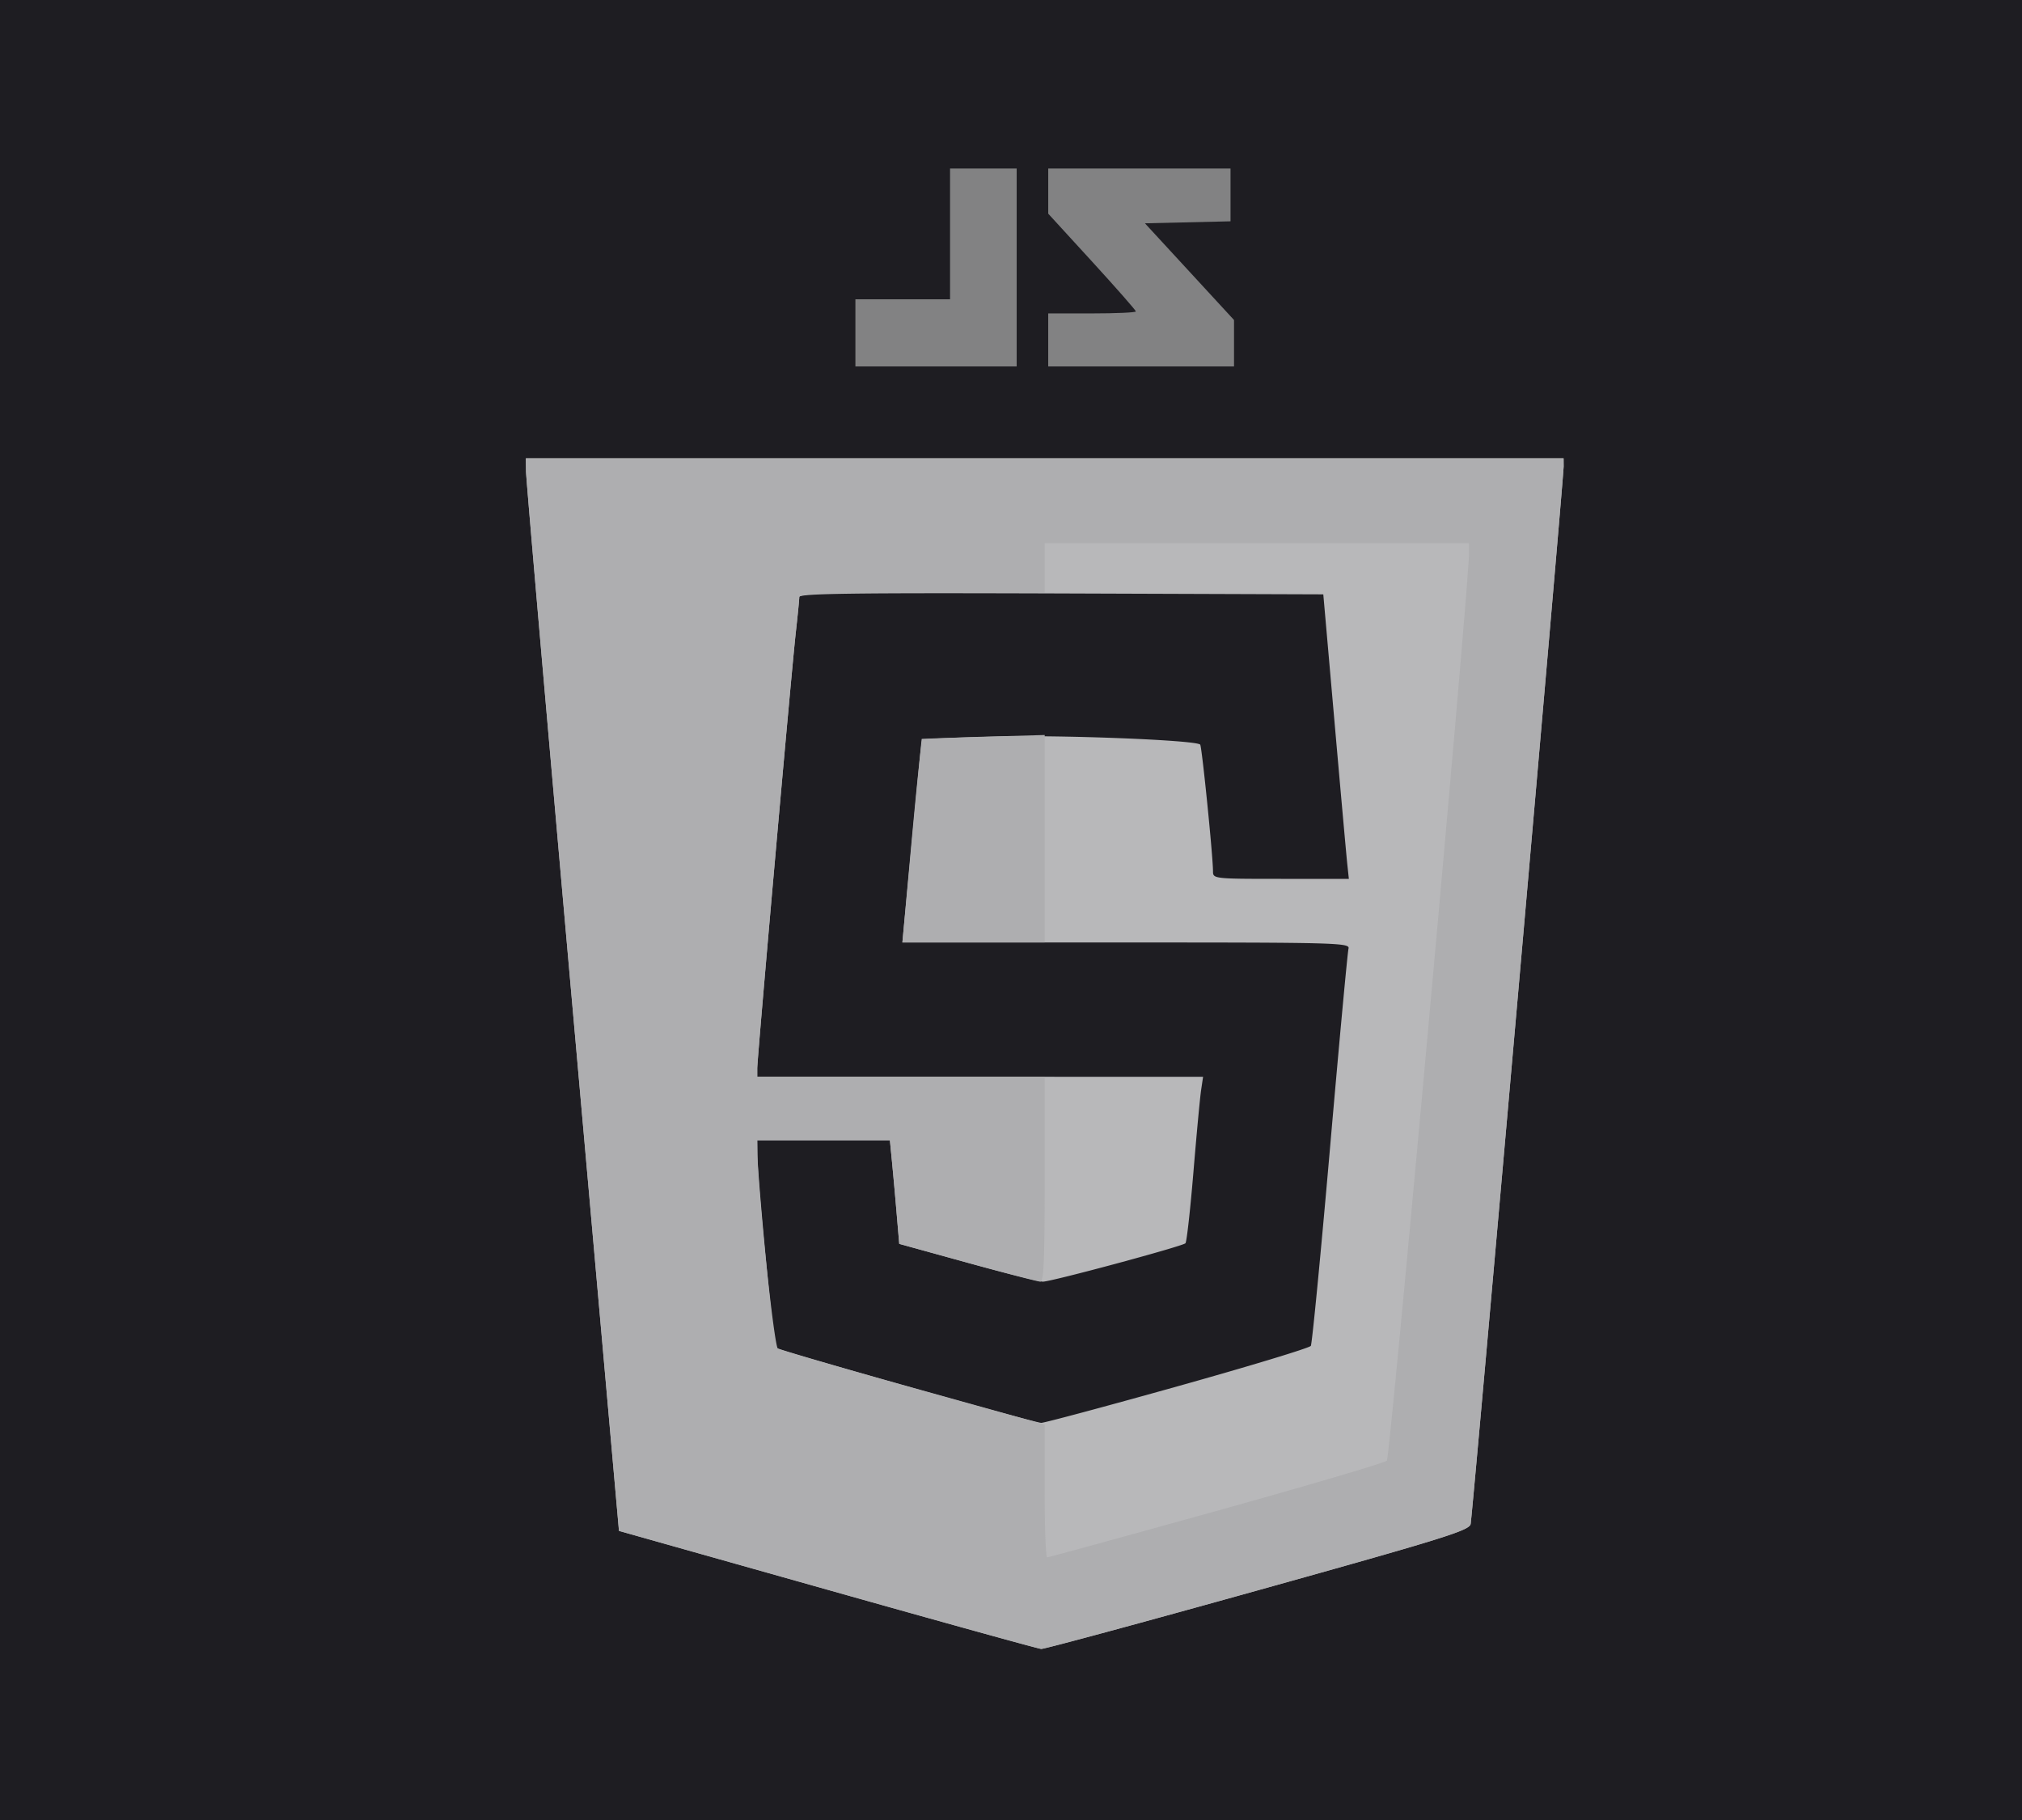
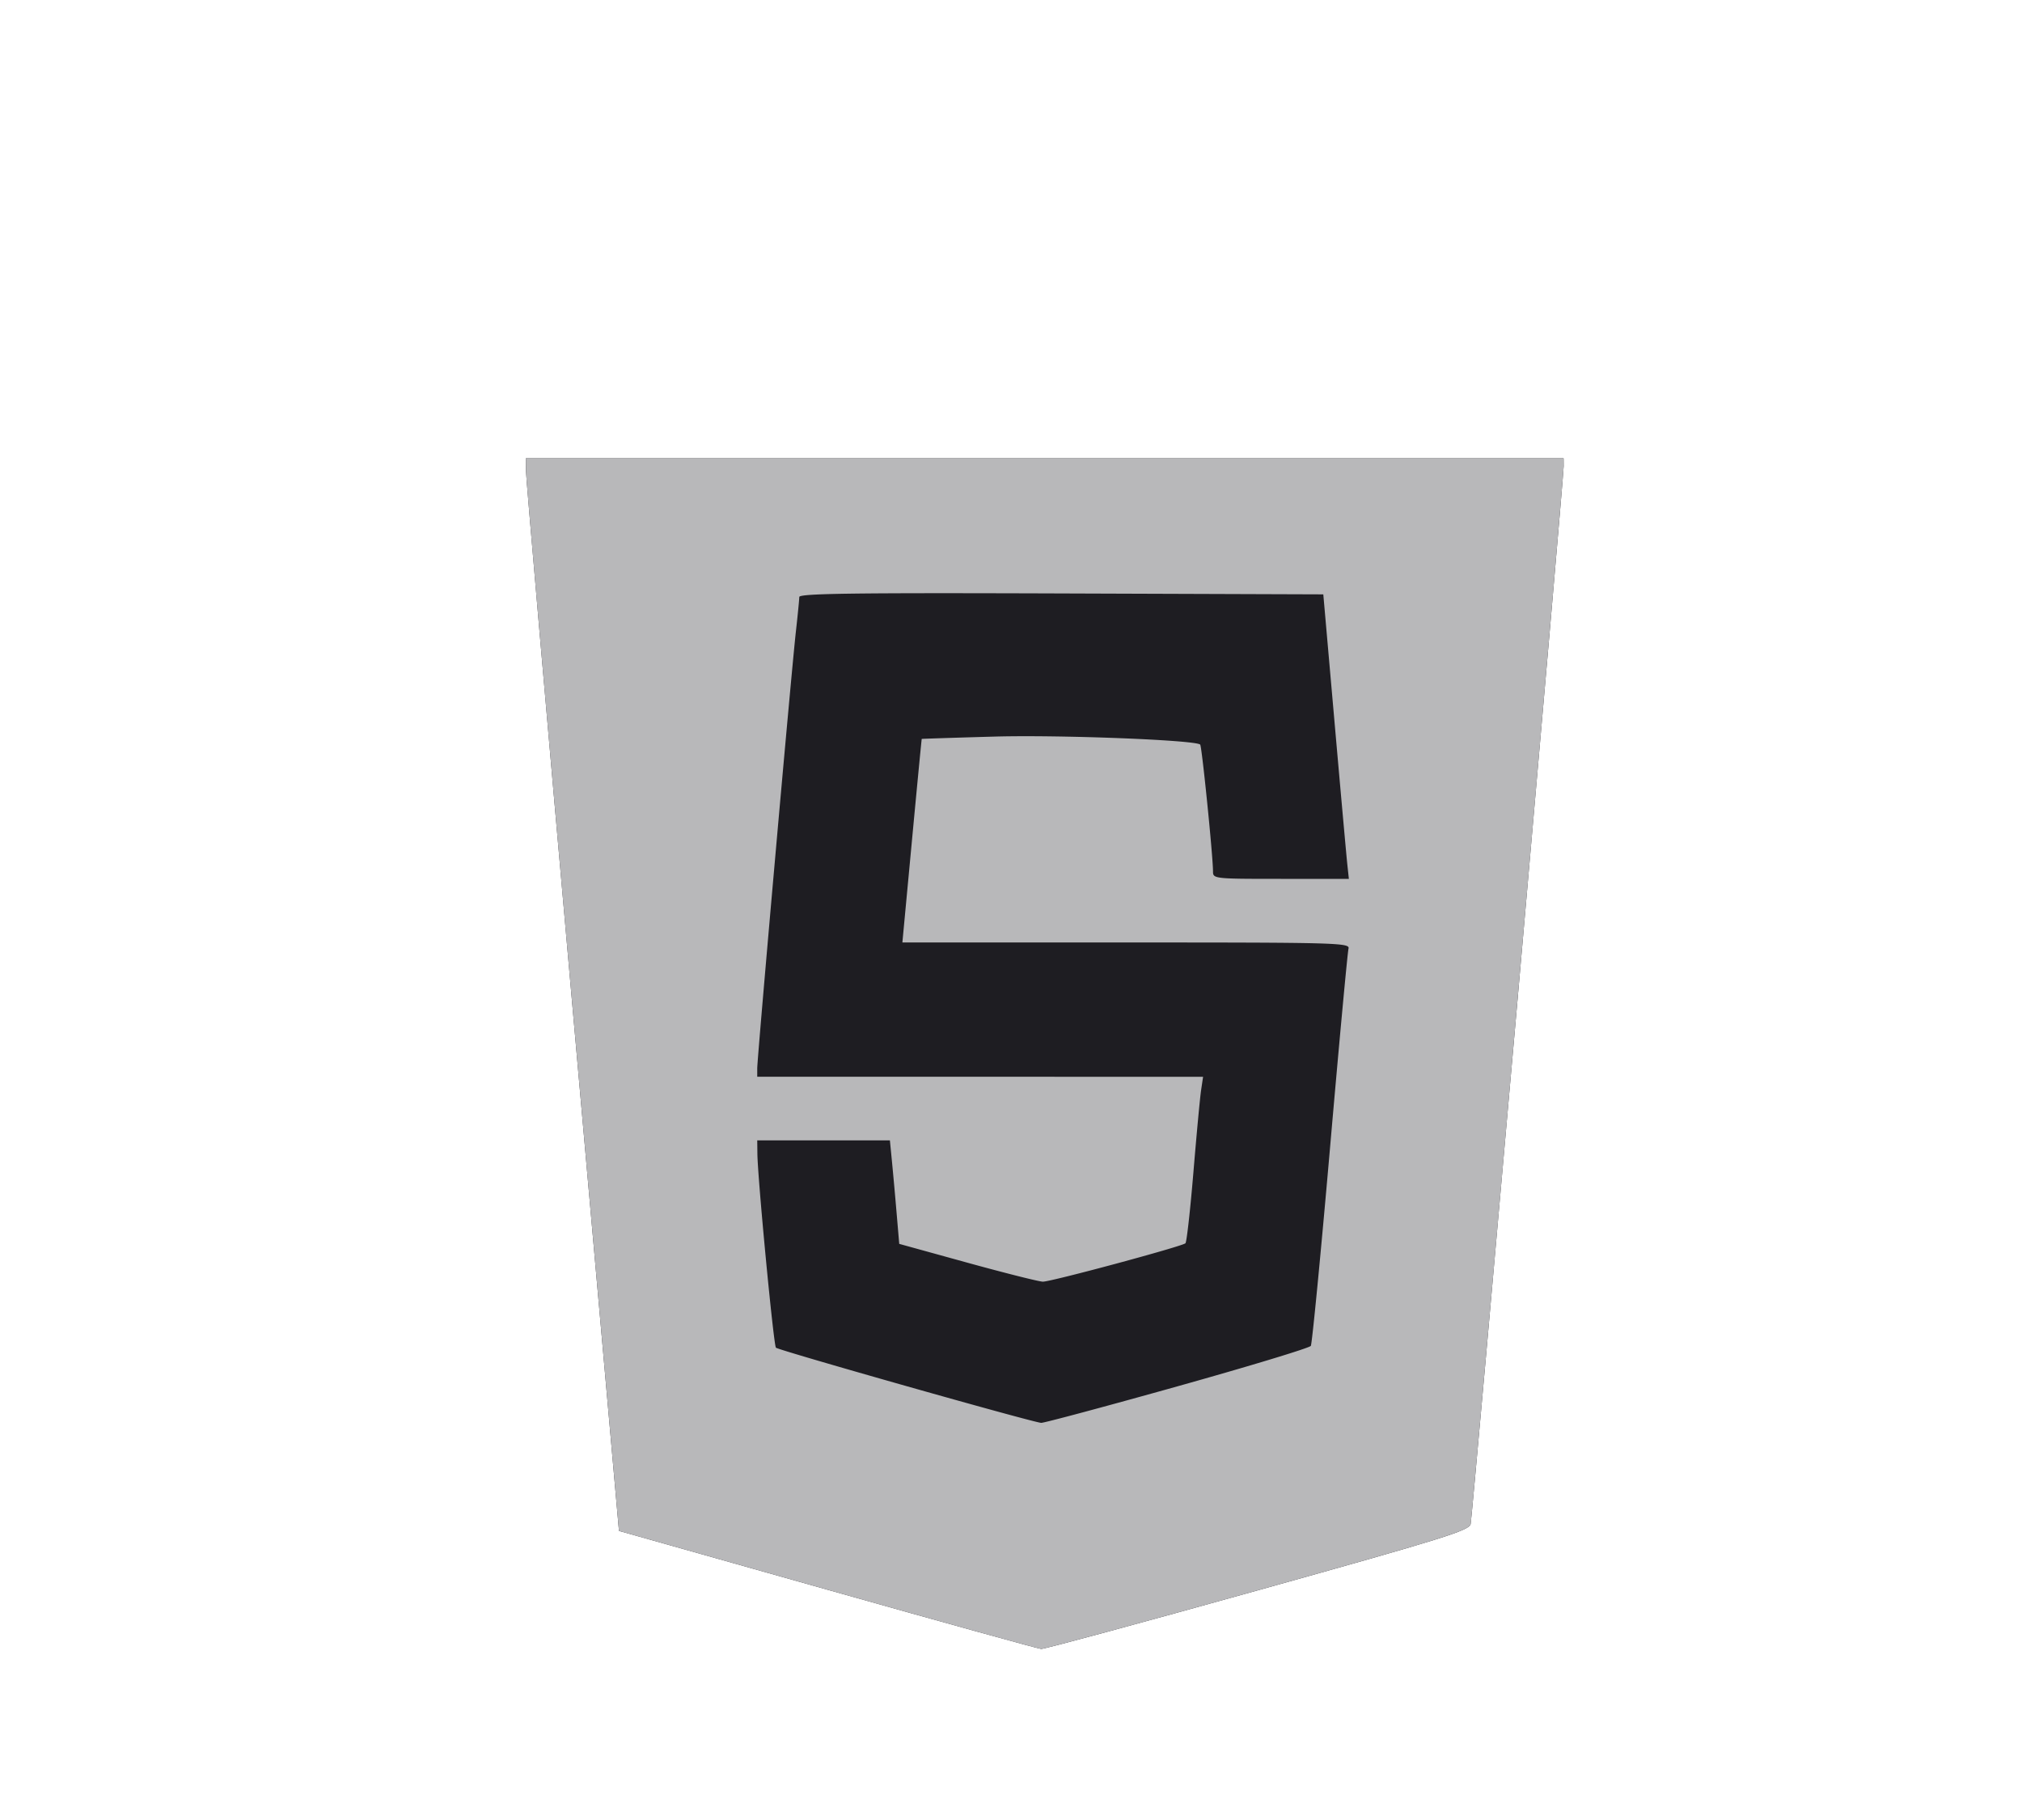
<svg xmlns="http://www.w3.org/2000/svg" width="120" height="108" viewBox="0 0 120 108" fill="none">
-   <path fill="#1E1D22" d="M0 0h120v108H0z" />
  <path d="M31.208 27.196l.01.787c.005.432 1.249 14.753 2.763 31.823l2.753 31.038 12.373 3.491c6.806 1.921 12.515 3.502 12.686 3.514.172.012 5.956-1.553 12.854-3.478 11.059-3.086 12.552-3.551 12.63-3.933.111-.532 5.527-62.111 5.521-62.77l-.004-.472H31.208z" fill="#1E1D22" />
-   <path d="M49.205 94.544l-12.483-3.517-.163-.93C36.414 89.269 31 28.326 31 27.52c0-.292 3.16-.325 31.001-.325 29.387 0 31.001.02 30.999.367-.01 1.503-5.613 63.253-5.75 63.376-.175.155-24.337 6.94-25.145 7.06-.229.035-6.034-1.52-12.9-3.455zm20.668-12.427c4.196-1.166 7.69-2.181 7.763-2.255.074-.073.565-5.087 1.091-11.143.526-6.055 1.01-11.41 1.075-11.901l.118-.891H61.793v7.759h9.787l-.097.472c-.054.26-.262 2.49-.463 4.956-.213 2.613-.465 4.585-.605 4.725-.131.133-2.125.749-4.43 1.368l-4.192 1.126v3.952c0 2.698.072 3.953.226 3.953.123 0 3.658-.955 7.854-2.121zM79.8 51.05c-.138-1.028-1.363-14.81-1.363-15.33 0-.316-.72-.346-8.218-.346H62v8.114l3.693.143c2.031.08 4.17.2 4.75.267l1.058.124.257 3.173c.14 1.745.309 3.527.373 3.96l.117.786h7.672l-.12-.891z" fill="#1E1D22" />
  <path d="M49.107 94.335l-12.373-3.491-2.753-31.038c-1.514-17.07-2.758-31.39-2.763-31.823l-.01-.787h61.586l.004.472c.006.659-5.41 62.238-5.52 62.77-.08.382-1.572.847-12.631 3.933-6.898 1.925-12.682 3.49-12.854 3.478-.172-.012-5.88-1.593-12.686-3.514zm20.775-12.07c4.278-1.198 7.838-2.278 7.912-2.4.074-.12.585-5.39 1.136-11.712.55-6.32 1.045-11.658 1.1-11.86.095-.346-.633-.366-13.188-.366H53.554l.566-6.03c.311-3.316.573-6.037.582-6.048.01-.01 1.96-.073 4.334-.14 3.894-.108 11.923.205 12.192.476.1.101.76 6.63.76 7.521 0 .44.059.446 4.032.446h4.031l-.095-.891c-.052-.49-.393-4.289-.758-8.441l-.664-7.55-15.549-.054c-12.37-.042-15.548 0-15.55.21 0 .145-.091 1.066-.201 2.046-.266 2.372-2.294 25.295-2.294 25.928v.496H71.4l-.117.786c-.065.433-.27 2.627-.457 4.876-.187 2.249-.4 4.147-.473 4.218-.194.188-7.977 2.284-8.462 2.279-.226-.002-2.236-.508-4.467-1.123l-4.057-1.12-.15-1.76a280.48 280.48 0 00-.276-3.07l-.128-1.311H44.94l.009.786c.016 1.47.962 11.377 1.1 11.515.159.16 15.279 4.445 15.744 4.461.172.006 3.812-.97 8.09-2.168z" fill="#B8B8BA" />
-   <path d="M49.107 94.335l-12.373-3.491-2.753-31.038c-1.514-17.07-2.758-31.39-2.763-31.823l-.01-.787h61.586l.004.472c.006.659-5.41 62.238-5.52 62.77-.08.382-1.572.847-12.631 3.933-6.898 1.925-12.682 3.49-12.854 3.478-.172-.012-5.88-1.593-12.686-3.514zm23.076-4.671c5.443-1.514 9.998-2.859 10.123-2.988.195-.202 4.896-52.133 4.877-53.87l-.006-.577H62v2.936h-7.28c-5.686 0-7.282.058-7.284.263 0 .144-.091 1.064-.201 2.044-.266 2.372-2.294 25.295-2.294 25.928v.496h17.061v6.081c0 4.728-.058 6.081-.26 6.078-.143-.002-2.086-.508-4.317-1.123l-4.057-1.12-.15-1.76a280.48 280.48 0 00-.276-3.07l-.128-1.311H44.94l.009.786c.025 2.25.99 11.431 1.217 11.572.137.086 3.757 1.134 8.043 2.33L62 84.532v3.942c0 2.168.064 3.942.143 3.942.078 0 4.596-1.238 10.039-2.752zm-18.085-39.71c.3-3.285.585-6.01.635-6.056.05-.045 1.705-.127 3.68-.182l3.588-.1v12.311h-8.447l.544-5.973z" fill="#AEAEB0" />
-   <path d="M50.766 19.752v-1.993h5.617V10h3.954v11.744h-9.571v-1.992zm11.443.419v-1.573h2.601c1.43 0 2.6-.053 2.6-.118s-1.17-1.397-2.6-2.96l-2.6-2.84V10h10.818v3.133l-2.54.059-2.54.059 2.644 2.869 2.644 2.87v2.754H62.209V20.17z" fill="#828283" />
</svg>